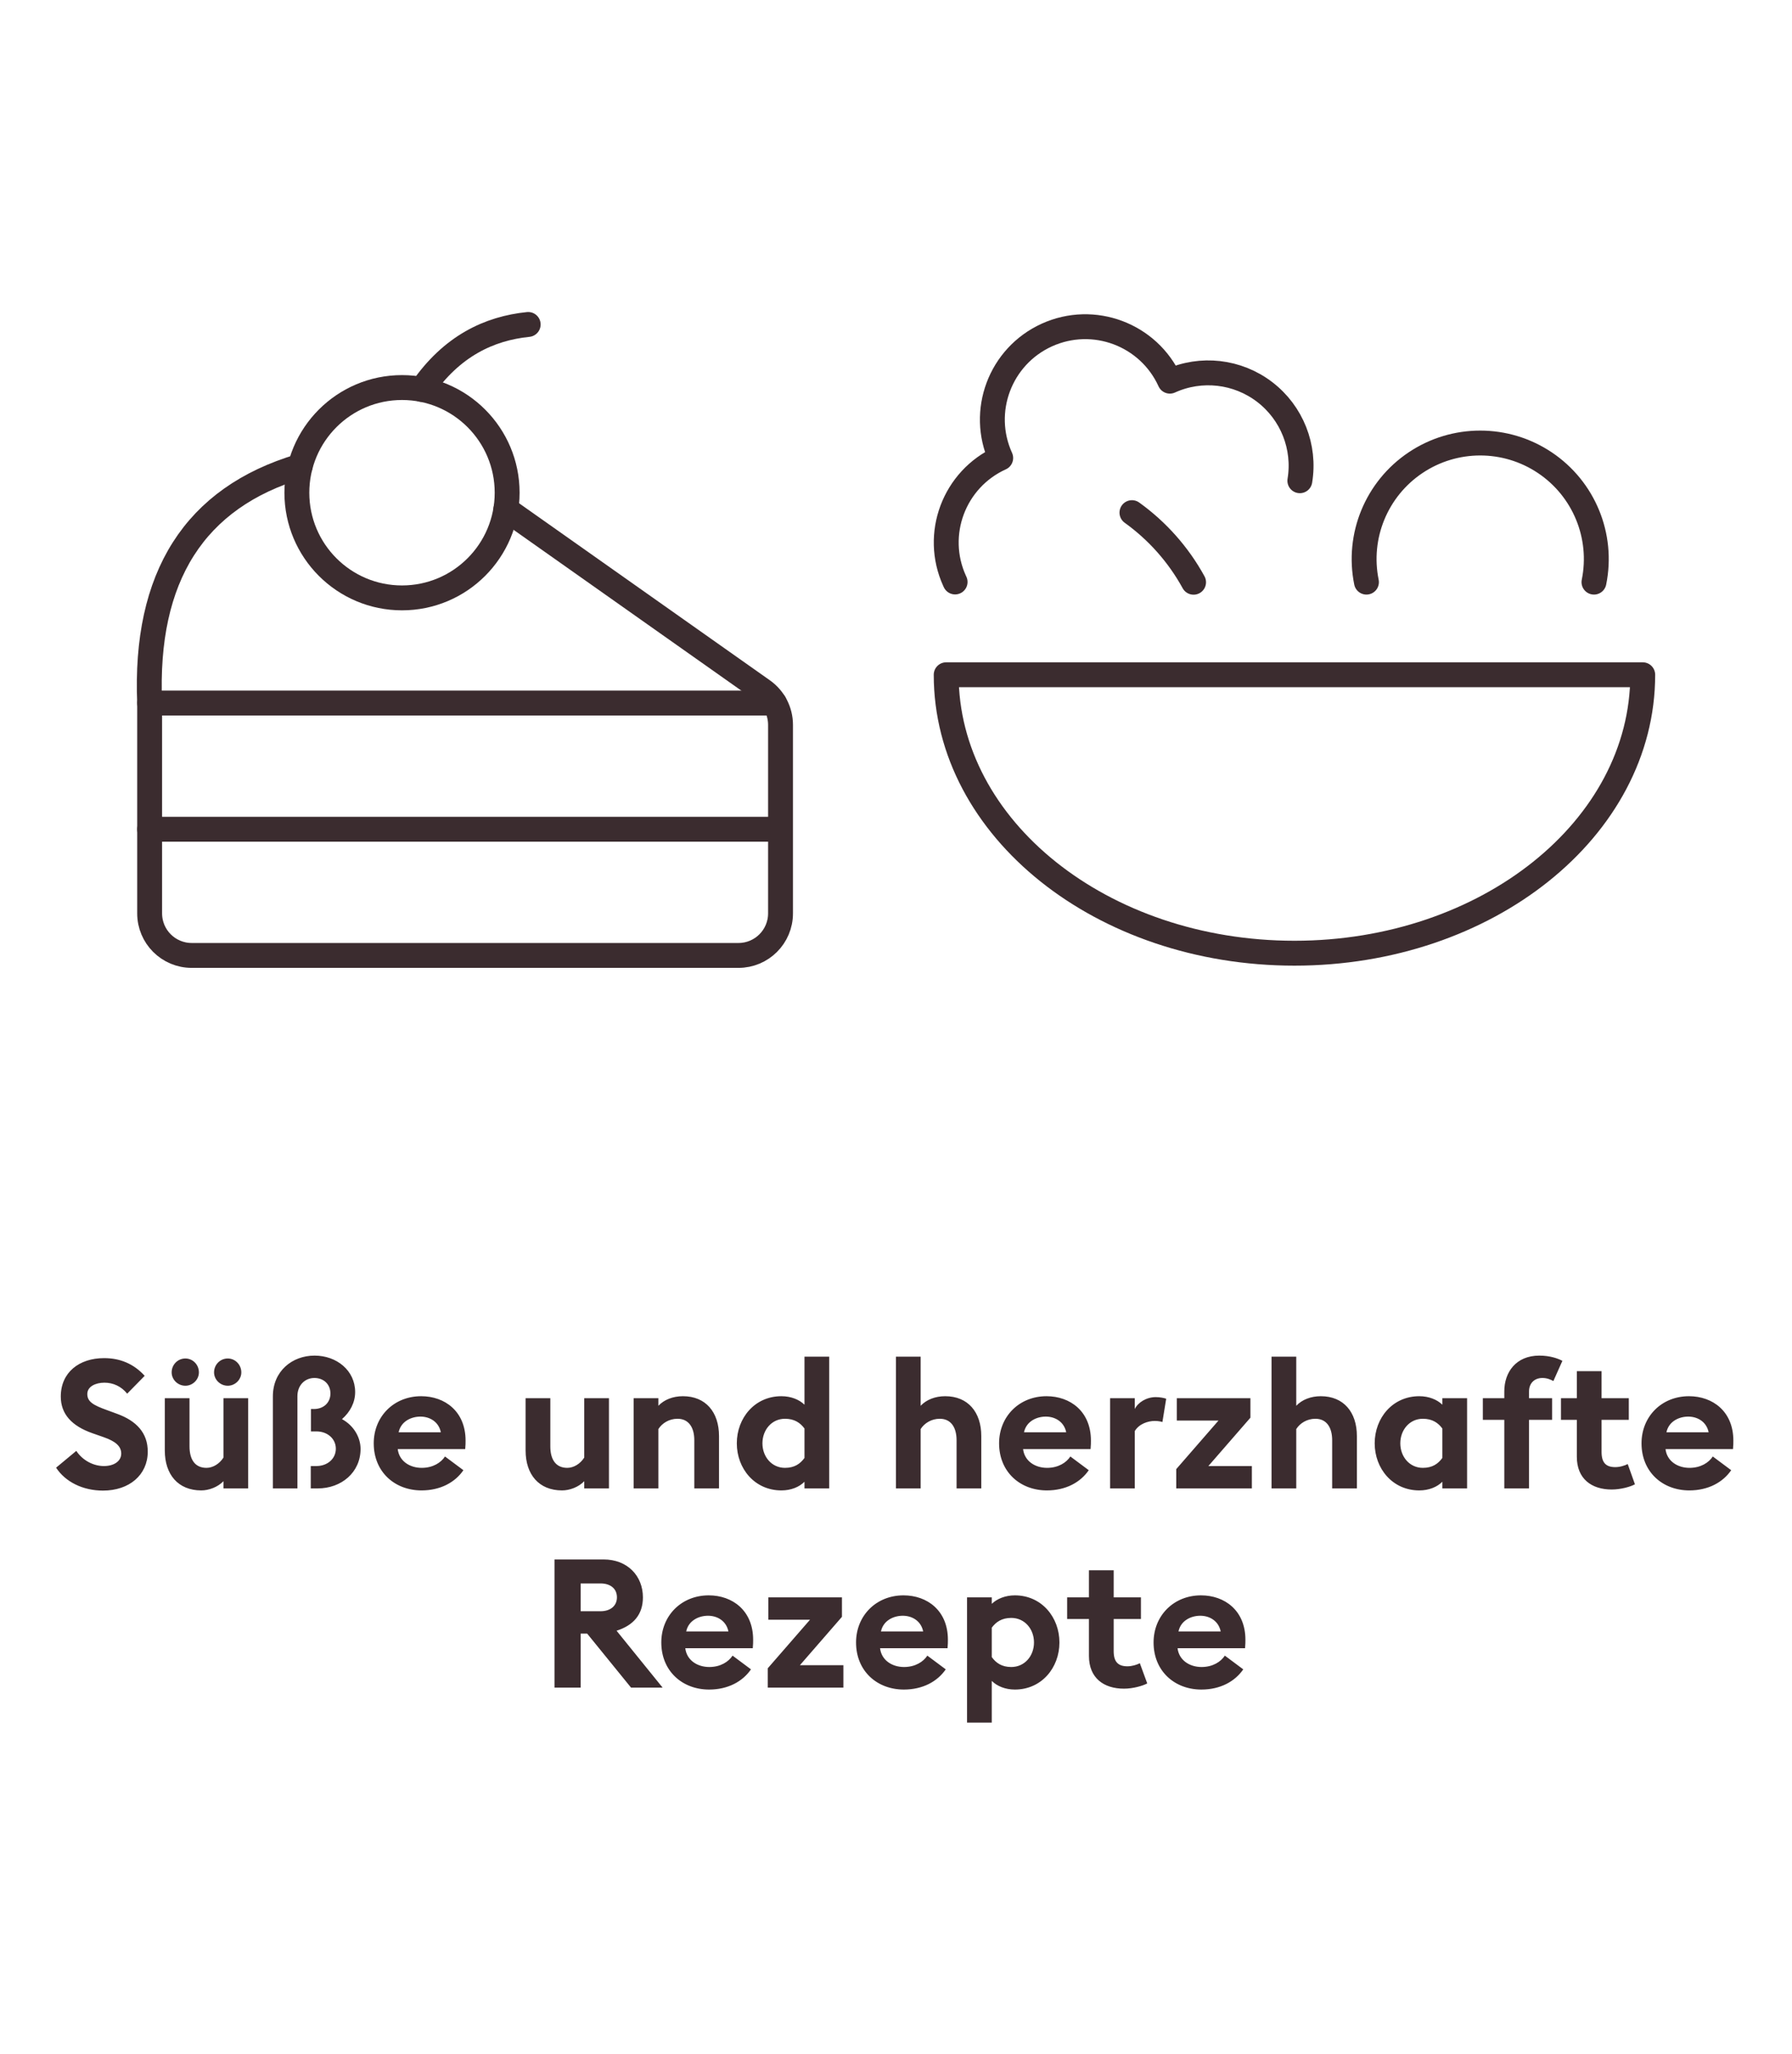
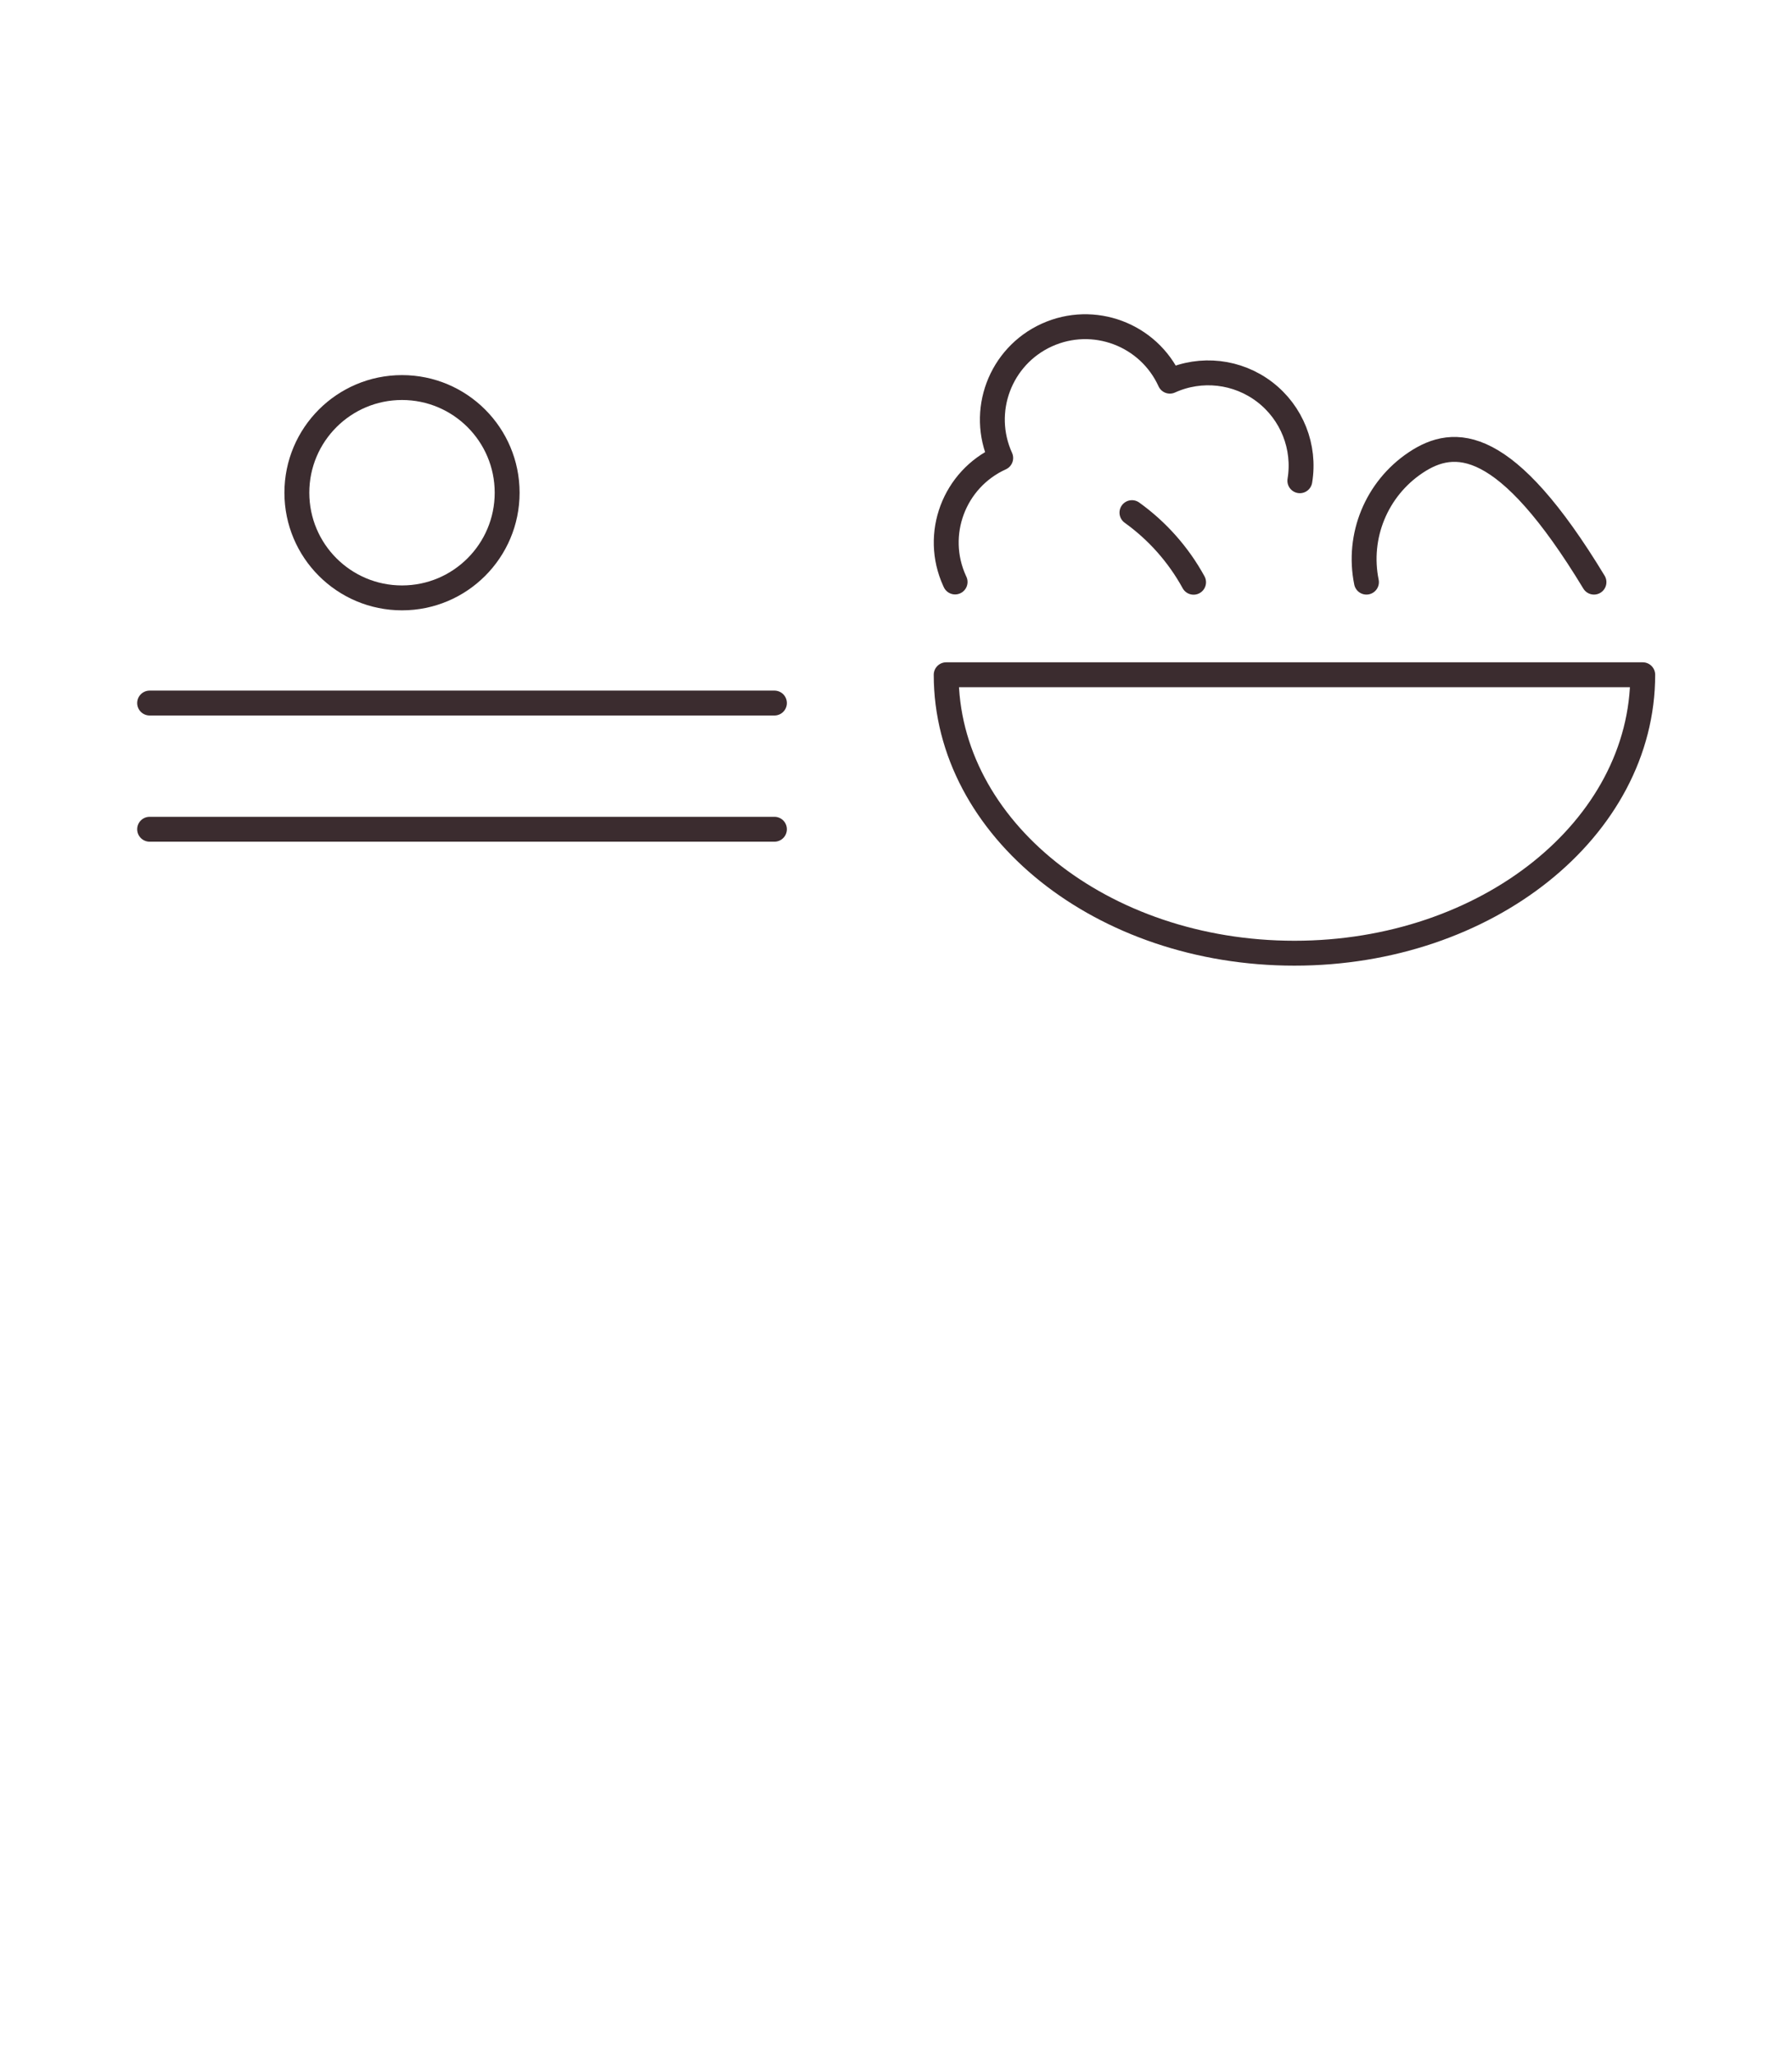
<svg xmlns="http://www.w3.org/2000/svg" width="144" height="165" viewBox="0 0 144 165" fill="none">
-   <path d="M128.087 46.77C128.841 43.068 127.281 39.276 124.139 37.173C120.997 35.068 116.894 35.068 113.752 37.173C110.61 39.276 109.05 43.068 109.804 46.77M104.452 38.624C104.9 35.91 103.815 33.17 101.629 31.495C99.444 29.821 96.513 29.485 94.007 30.624C92.3 26.871 87.874 25.214 84.121 26.917C80.368 28.623 78.708 33.043 80.414 36.796C76.661 38.5 75.001 42.919 76.707 46.667L76.749 46.758M95.912 46.779C94.7 44.569 93.009 42.659 90.96 41.187M132.005 54.212C132.005 66.568 119.478 76.583 104.019 76.583C88.562 76.583 76.033 66.578 76.033 54.212H132.005Z" stroke="#3B2C2F" stroke-width="2" stroke-linecap="round" stroke-linejoin="round" />
+   <path d="M128.087 46.77C120.997 35.068 116.894 35.068 113.752 37.173C110.61 39.276 109.05 43.068 109.804 46.77M104.452 38.624C104.9 35.91 103.815 33.17 101.629 31.495C99.444 29.821 96.513 29.485 94.007 30.624C92.3 26.871 87.874 25.214 84.121 26.917C80.368 28.623 78.708 33.043 80.414 36.796C76.661 38.5 75.001 42.919 76.707 46.667L76.749 46.758M95.912 46.779C94.7 44.569 93.009 42.659 90.96 41.187M132.005 54.212C132.005 66.568 119.478 76.583 104.019 76.583C88.562 76.583 76.033 66.578 76.033 54.212H132.005Z" stroke="#3B2C2F" stroke-width="2" stroke-linecap="round" stroke-linejoin="round" />
  <path d="M32.304 48.036C36.97 48.036 40.753 44.253 40.753 39.586C40.753 34.92 36.97 31.137 32.304 31.137C27.637 31.137 23.855 34.92 23.855 39.586C23.855 44.253 27.637 48.036 32.304 48.036Z" stroke="#3B2C2F" stroke-width="2" stroke-linecap="round" stroke-linejoin="round" />
-   <path d="M24.125 37.456C15.635 39.98 11.602 46.323 12.025 56.484V73.383C12.025 75.251 13.537 76.762 15.405 76.762H59.341C61.207 76.762 62.721 75.251 62.721 73.383V58.237C62.721 57.138 62.187 56.108 61.29 55.475L40.649 40.906" stroke="#3B2C2F" stroke-width="2" stroke-linecap="round" stroke-linejoin="round" />
  <path d="M62.231 56.485H12.024" stroke="#3B2C2F" stroke-width="2" stroke-linecap="round" stroke-linejoin="round" />
  <path d="M62.231 66.624H12.024" stroke="#3B2C2F" stroke-width="2" stroke-linecap="round" stroke-linejoin="round" />
-   <path d="M33.897 31.287C36.292 27.805 39.304 26.388 42.443 26.068" stroke="#3B2C2F" stroke-width="2" stroke-linecap="round" stroke-linejoin="round" />
-   <path d="M4.507 117.917L6.131 116.569C6.639 117.337 7.509 117.787 8.35 117.787C9.176 117.787 9.742 117.381 9.742 116.786C9.742 116.206 9.307 115.8 8.292 115.452L7.422 115.148C5.769 114.568 4.884 113.611 4.884 112.204C4.884 110.261 6.363 109.116 8.364 109.116C9.626 109.116 10.728 109.551 11.627 110.537L10.22 111.972C9.742 111.378 9.089 111.088 8.393 111.088C7.683 111.088 7.016 111.392 7.016 112.001C7.016 112.625 7.509 112.9 8.596 113.292L9.423 113.596C10.931 114.147 11.888 115.104 11.873 116.656C11.859 118.497 10.394 119.759 8.277 119.759C6.639 119.759 5.247 119.048 4.507 117.917ZM15.983 110.261C15.983 110.841 15.491 111.334 14.896 111.334C14.287 111.334 13.794 110.841 13.794 110.261C13.794 109.638 14.287 109.145 14.896 109.145C15.491 109.145 15.983 109.638 15.983 110.261ZM19.391 110.261C19.391 110.841 18.898 111.334 18.303 111.334C17.695 111.334 17.201 110.841 17.201 110.261C17.201 109.638 17.695 109.145 18.303 109.145C18.898 109.145 19.391 109.638 19.391 110.261ZM19.942 112.335V119.585H17.956V119.005C17.491 119.483 16.781 119.744 16.172 119.744C14.316 119.744 13.243 118.468 13.243 116.54V112.335H15.229V116.206C15.229 117.236 15.65 117.932 16.593 117.932C17.1 117.932 17.637 117.613 17.956 117.105V112.335H19.942ZM21.927 119.585V112.19C21.927 110.16 23.478 108.913 25.276 108.913C27.06 108.913 28.539 110.116 28.539 111.842C28.539 112.668 28.147 113.437 27.48 114.017C28.466 114.553 28.974 115.525 28.974 116.409C28.974 118.294 27.437 119.585 25.523 119.585H24.972V117.787H25.421C26.32 117.787 26.987 117.192 26.987 116.395C26.987 115.597 26.32 115.003 25.421 115.003H24.986V113.205H25.218C26.016 113.205 26.552 112.683 26.552 111.958C26.552 111.233 26.03 110.711 25.262 110.711C24.493 110.711 23.899 111.305 23.899 112.175V119.585H21.927ZM30.032 115.96C30.032 113.814 31.641 112.175 33.845 112.175C35.745 112.175 37.412 113.393 37.412 115.742C37.412 115.916 37.412 116.119 37.383 116.424H31.96C32.076 117.395 32.931 117.932 33.889 117.932C34.788 117.932 35.44 117.511 35.759 117.018L37.238 118.12C36.571 119.092 35.397 119.744 33.874 119.744C31.713 119.744 30.032 118.251 30.032 115.96ZM33.787 113.814C33.047 113.814 32.221 114.191 32.032 115.075H35.425C35.252 114.22 34.526 113.814 33.787 113.814ZM48.935 112.335V119.585H46.948V119.005C46.484 119.483 45.774 119.744 45.165 119.744C43.309 119.744 42.236 118.468 42.236 116.54V112.335H44.222V116.206C44.222 117.236 44.643 117.932 45.585 117.932C46.093 117.932 46.629 117.613 46.948 117.105V112.335H48.935ZM50.92 119.585V112.335H52.906V112.944C53.37 112.451 54.081 112.175 54.878 112.175C56.705 112.175 57.778 113.451 57.778 115.38V119.585H55.792V115.713C55.792 114.684 55.342 113.988 54.443 113.988C53.776 113.988 53.211 114.336 52.906 114.814V119.585H50.92ZM59.208 115.96C59.208 113.93 60.644 112.175 62.79 112.175C63.573 112.175 64.225 112.451 64.646 112.857V109H66.632V119.585H64.646V119.048C64.225 119.469 63.573 119.744 62.79 119.744C60.644 119.744 59.208 117.99 59.208 115.96ZM64.646 117.134V114.771C64.312 114.321 63.848 113.988 63.08 113.988C62.007 113.988 61.267 114.887 61.267 115.96C61.267 117.033 62.007 117.932 63.08 117.932C63.848 117.932 64.312 117.598 64.646 117.134ZM71.995 119.585V109H73.981V112.944C74.445 112.451 75.156 112.175 75.954 112.175C77.781 112.175 78.853 113.451 78.853 115.38V119.585H76.867V115.713C76.867 114.684 76.418 113.988 75.519 113.988C74.852 113.988 74.286 114.336 73.981 114.814V119.585H71.995ZM80.284 115.96C80.284 113.814 81.893 112.175 84.097 112.175C85.997 112.175 87.664 113.393 87.664 115.742C87.664 115.916 87.664 116.119 87.635 116.424H82.212C82.328 117.395 83.184 117.932 84.141 117.932C85.04 117.932 85.692 117.511 86.011 117.018L87.49 118.12C86.823 119.092 85.649 119.744 84.126 119.744C81.966 119.744 80.284 118.251 80.284 115.96ZM84.039 113.814C83.3 113.814 82.473 114.191 82.285 115.075H85.678C85.504 114.22 84.779 113.814 84.039 113.814ZM89.203 119.585V112.335H91.189V113.205C91.436 112.683 92.117 112.248 92.871 112.248C93.234 112.248 93.553 112.32 93.712 112.378L93.408 114.249C93.321 114.22 93.089 114.162 92.799 114.162C92.248 114.162 91.537 114.394 91.189 114.974V119.585H89.203ZM94.52 119.585V118.033L97.913 114.133H94.564V112.335H100.48V113.901L97.101 117.787H100.596V119.585H94.52ZM102.177 119.585V109H104.164V112.944C104.628 112.451 105.338 112.175 106.136 112.175C107.963 112.175 109.036 113.451 109.036 115.38V119.585H107.049V115.713C107.049 114.684 106.6 113.988 105.701 113.988C105.034 113.988 104.468 114.336 104.164 114.814V119.585H102.177ZM115.903 119.048C115.483 119.469 114.83 119.744 114.047 119.744C111.901 119.744 110.466 117.99 110.466 115.96C110.466 113.93 111.901 112.175 114.047 112.175C114.83 112.175 115.483 112.451 115.903 112.857V112.335H117.89V119.585H115.903V119.048ZM112.525 115.96C112.525 117.033 113.264 117.932 114.337 117.932C115.106 117.932 115.57 117.598 115.903 117.134V114.771C115.57 114.321 115.106 113.988 114.337 113.988C113.264 113.988 112.525 114.887 112.525 115.96ZM120.881 119.585V114.075H119.156V112.335H120.881V111.784C120.881 110.247 121.824 108.913 123.694 108.913C124.564 108.913 125.188 109.145 125.55 109.333L124.825 110.957C124.608 110.841 124.332 110.711 123.941 110.711C123.288 110.711 122.868 111.146 122.868 111.798V112.335H124.724V114.075H122.868V119.585H120.881ZM131.379 119.251C131.046 119.44 130.263 119.672 129.509 119.672C127.899 119.672 126.71 118.816 126.71 117.047V114.075H125.434V112.335H126.71V110.16H128.697V112.335H130.886V114.075H128.697V116.656C128.697 117.54 129.074 117.874 129.799 117.874C130.19 117.874 130.567 117.743 130.799 117.627L131.379 119.251ZM131.908 115.96C131.908 113.814 133.517 112.175 135.721 112.175C137.621 112.175 139.288 113.393 139.288 115.742C139.288 115.916 139.288 116.119 139.259 116.424H133.836C133.952 117.395 134.808 117.932 135.765 117.932C136.664 117.932 137.316 117.511 137.635 117.018L139.114 118.12C138.447 119.092 137.273 119.744 135.75 119.744C133.59 119.744 131.908 118.251 131.908 115.96ZM135.663 113.814C134.924 113.814 134.097 114.191 133.909 115.075H137.302C137.128 114.22 136.403 113.814 135.663 113.814ZM44.558 135.585V125.29H48.502C50.431 125.29 51.663 126.624 51.663 128.335C51.663 129.712 50.909 130.582 49.546 131.017L53.244 135.585H50.706L47.183 131.249H46.661V135.585H44.558ZM46.661 129.451H48.256C49.039 129.451 49.575 129.031 49.575 128.335C49.575 127.624 49.039 127.218 48.256 127.218H46.661V129.451ZM53.14 131.96C53.14 129.814 54.749 128.175 56.953 128.175C58.853 128.175 60.52 129.393 60.52 131.742C60.52 131.916 60.52 132.119 60.491 132.424H55.068C55.184 133.395 56.04 133.932 56.997 133.932C57.896 133.932 58.548 133.511 58.867 133.018L60.346 134.12C59.679 135.092 58.505 135.744 56.982 135.744C54.822 135.744 53.14 134.251 53.14 131.96ZM56.895 129.814C56.156 129.814 55.329 130.191 55.141 131.075H58.534C58.36 130.22 57.635 129.814 56.895 129.814ZM61.697 135.585V134.033L65.09 130.133H61.74V128.335H67.656V129.901L64.278 133.787H67.772V135.585H61.697ZM68.79 131.96C68.79 129.814 70.4 128.175 72.604 128.175C74.503 128.175 76.171 129.393 76.171 131.742C76.171 131.916 76.171 132.119 76.142 132.424H70.719C70.835 133.395 71.69 133.932 72.647 133.932C73.546 133.932 74.199 133.511 74.518 133.018L75.997 134.12C75.33 135.092 74.155 135.744 72.633 135.744C70.472 135.744 68.79 134.251 68.79 131.96ZM72.546 129.814C71.806 129.814 70.98 130.191 70.791 131.075H74.184C74.01 130.22 73.285 129.814 72.546 129.814ZM77.709 138.398V128.335H79.696V128.857C80.116 128.451 80.783 128.175 81.552 128.175C83.698 128.175 85.133 129.93 85.133 131.96C85.133 133.99 83.698 135.744 81.552 135.744C80.783 135.744 80.116 135.469 79.696 135.048V138.398H77.709ZM79.696 133.134C80.029 133.598 80.493 133.932 81.262 133.932C82.349 133.932 83.089 133.033 83.089 131.96C83.089 130.887 82.349 129.988 81.262 129.988C80.493 129.988 80.029 130.321 79.696 130.771V133.134ZM92.189 135.251C91.841 135.44 91.058 135.672 90.318 135.672C88.694 135.672 87.505 134.816 87.505 133.047V130.075H85.751V128.335H87.505V126.16H89.492V128.335H91.681V130.075H89.492V132.656C89.492 133.54 89.869 133.874 90.594 133.874C90.985 133.874 91.377 133.743 91.594 133.627L92.189 135.251ZM92.698 131.96C92.698 129.814 94.307 128.175 96.511 128.175C98.411 128.175 100.078 129.393 100.078 131.742C100.078 131.916 100.078 132.119 100.049 132.424H94.626C94.742 133.395 95.598 133.932 96.555 133.932C97.454 133.932 98.106 133.511 98.425 133.018L99.904 134.12C99.237 135.092 98.063 135.744 96.54 135.744C94.38 135.744 92.698 134.251 92.698 131.96ZM96.453 129.814C95.714 129.814 94.887 130.191 94.699 131.075H98.092C97.918 130.22 97.193 129.814 96.453 129.814Z" fill="#3B2C2F" />
</svg>